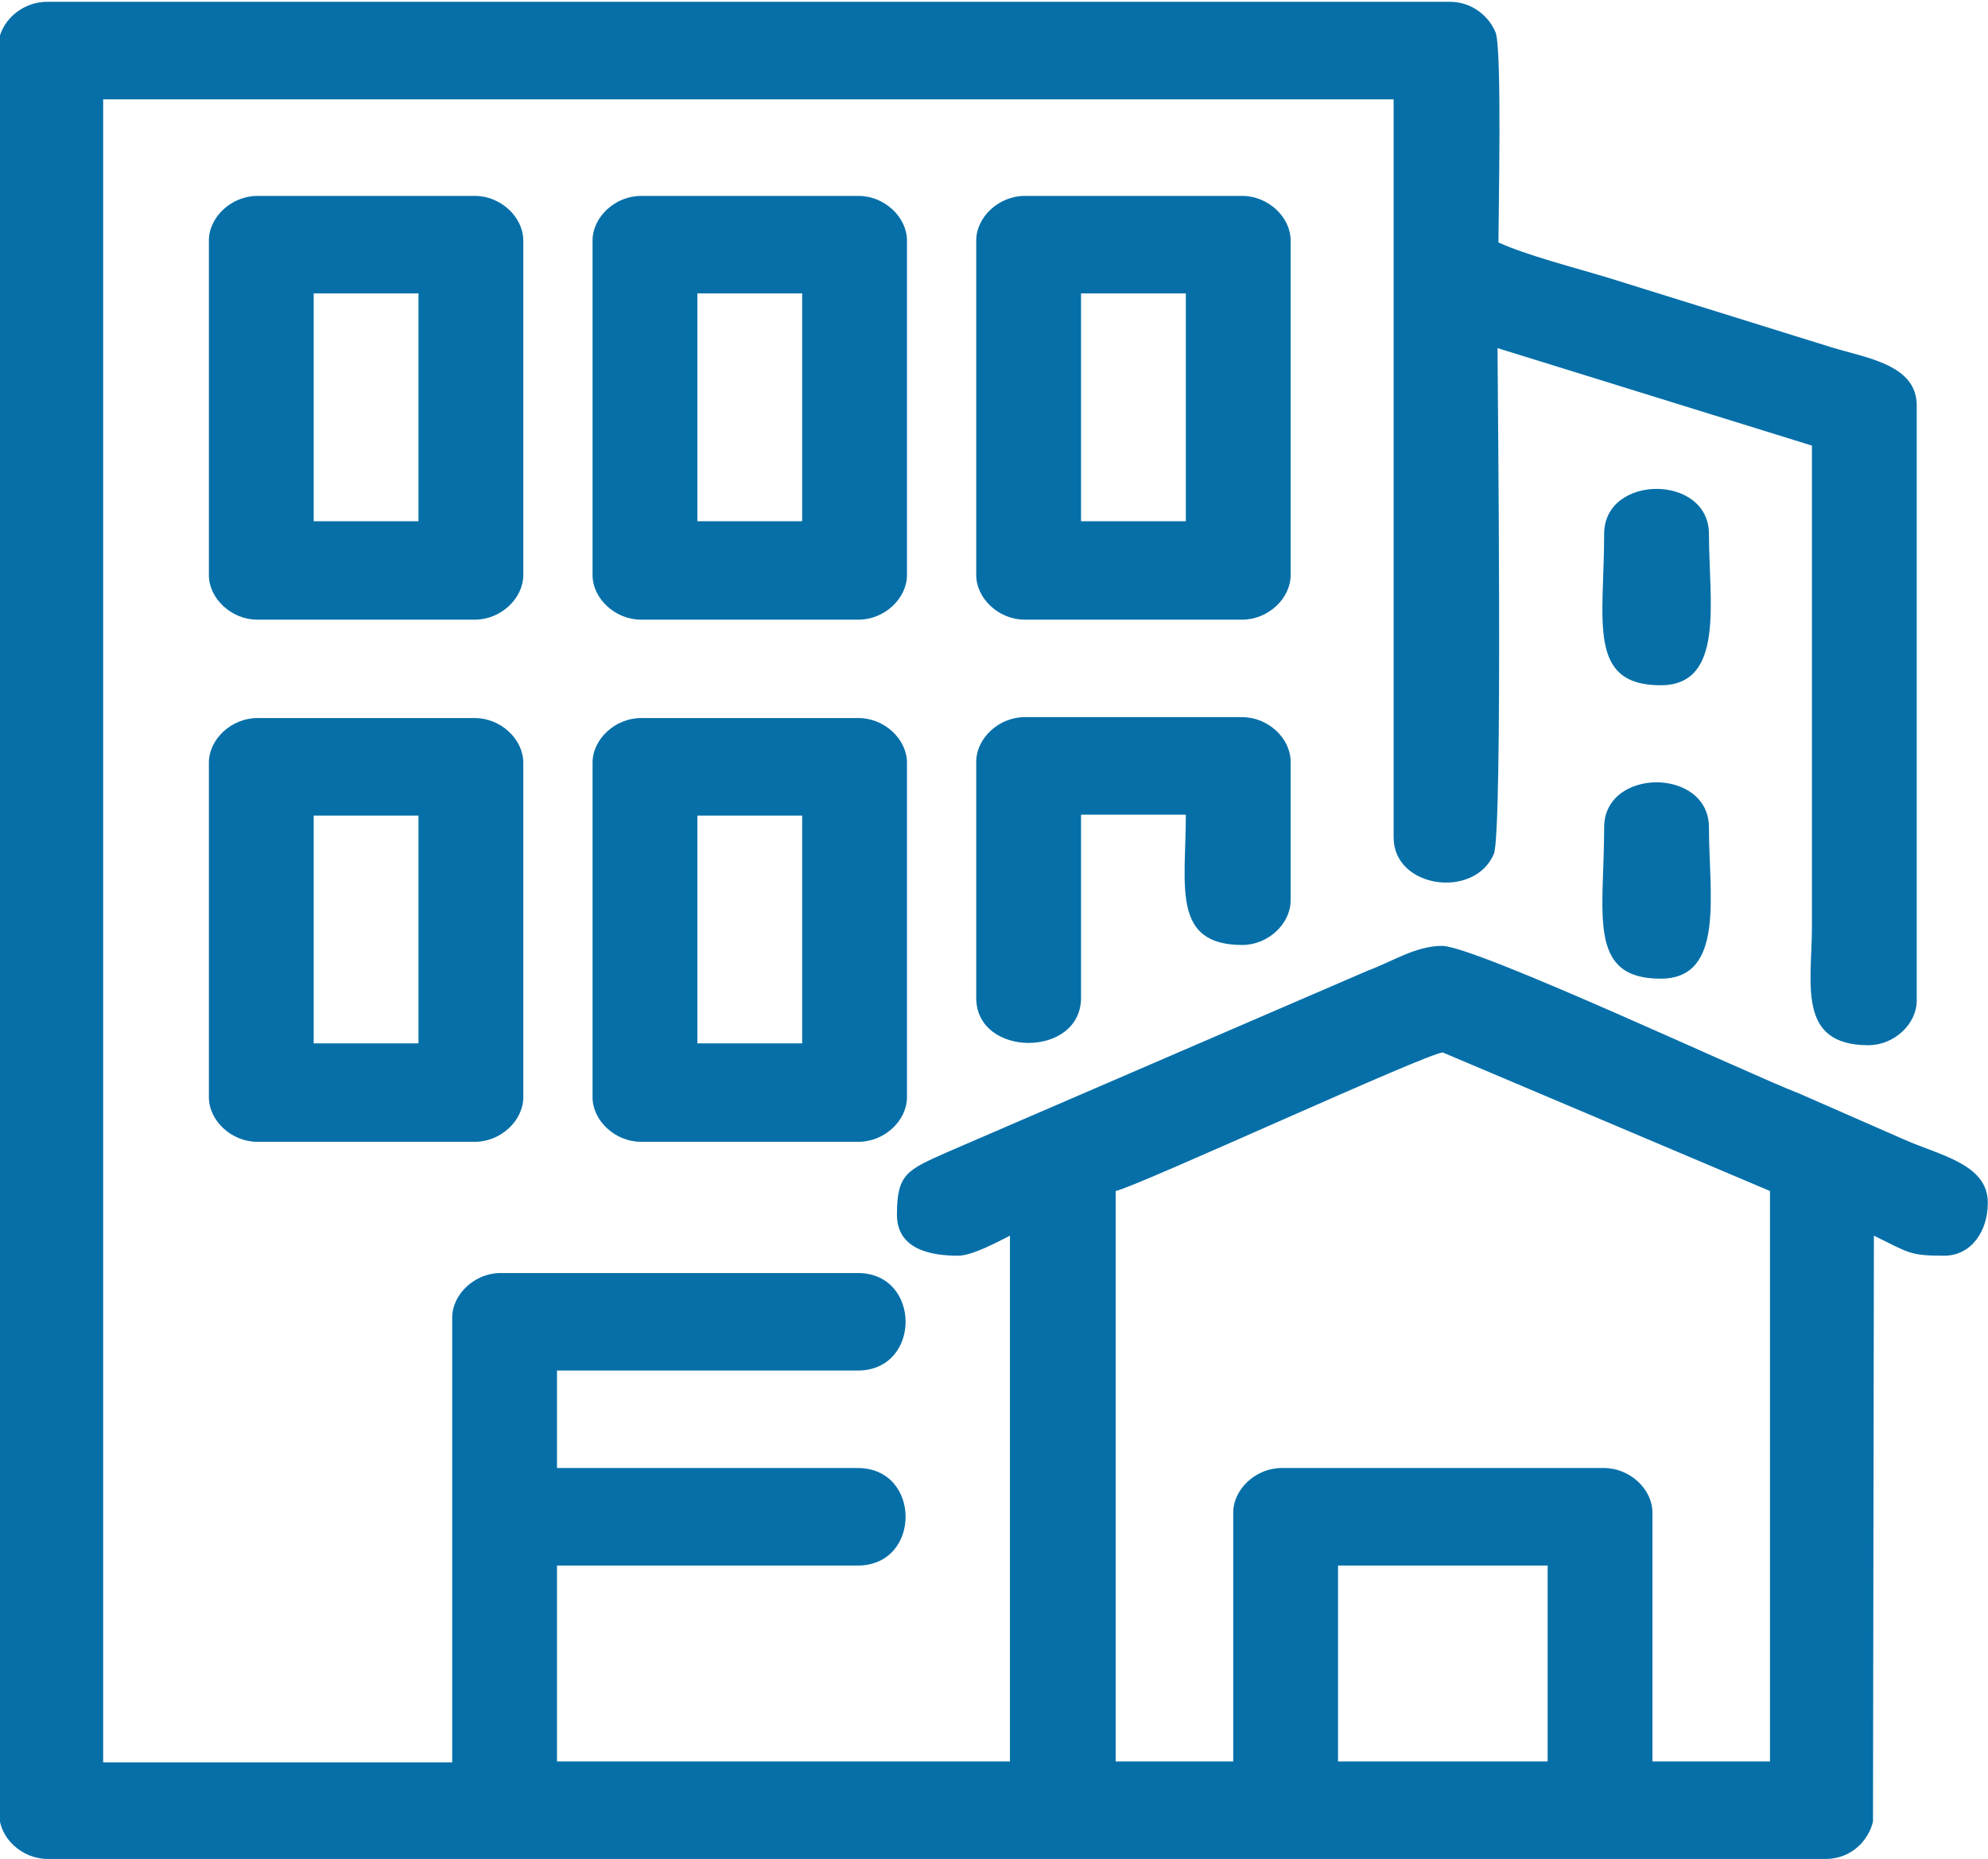
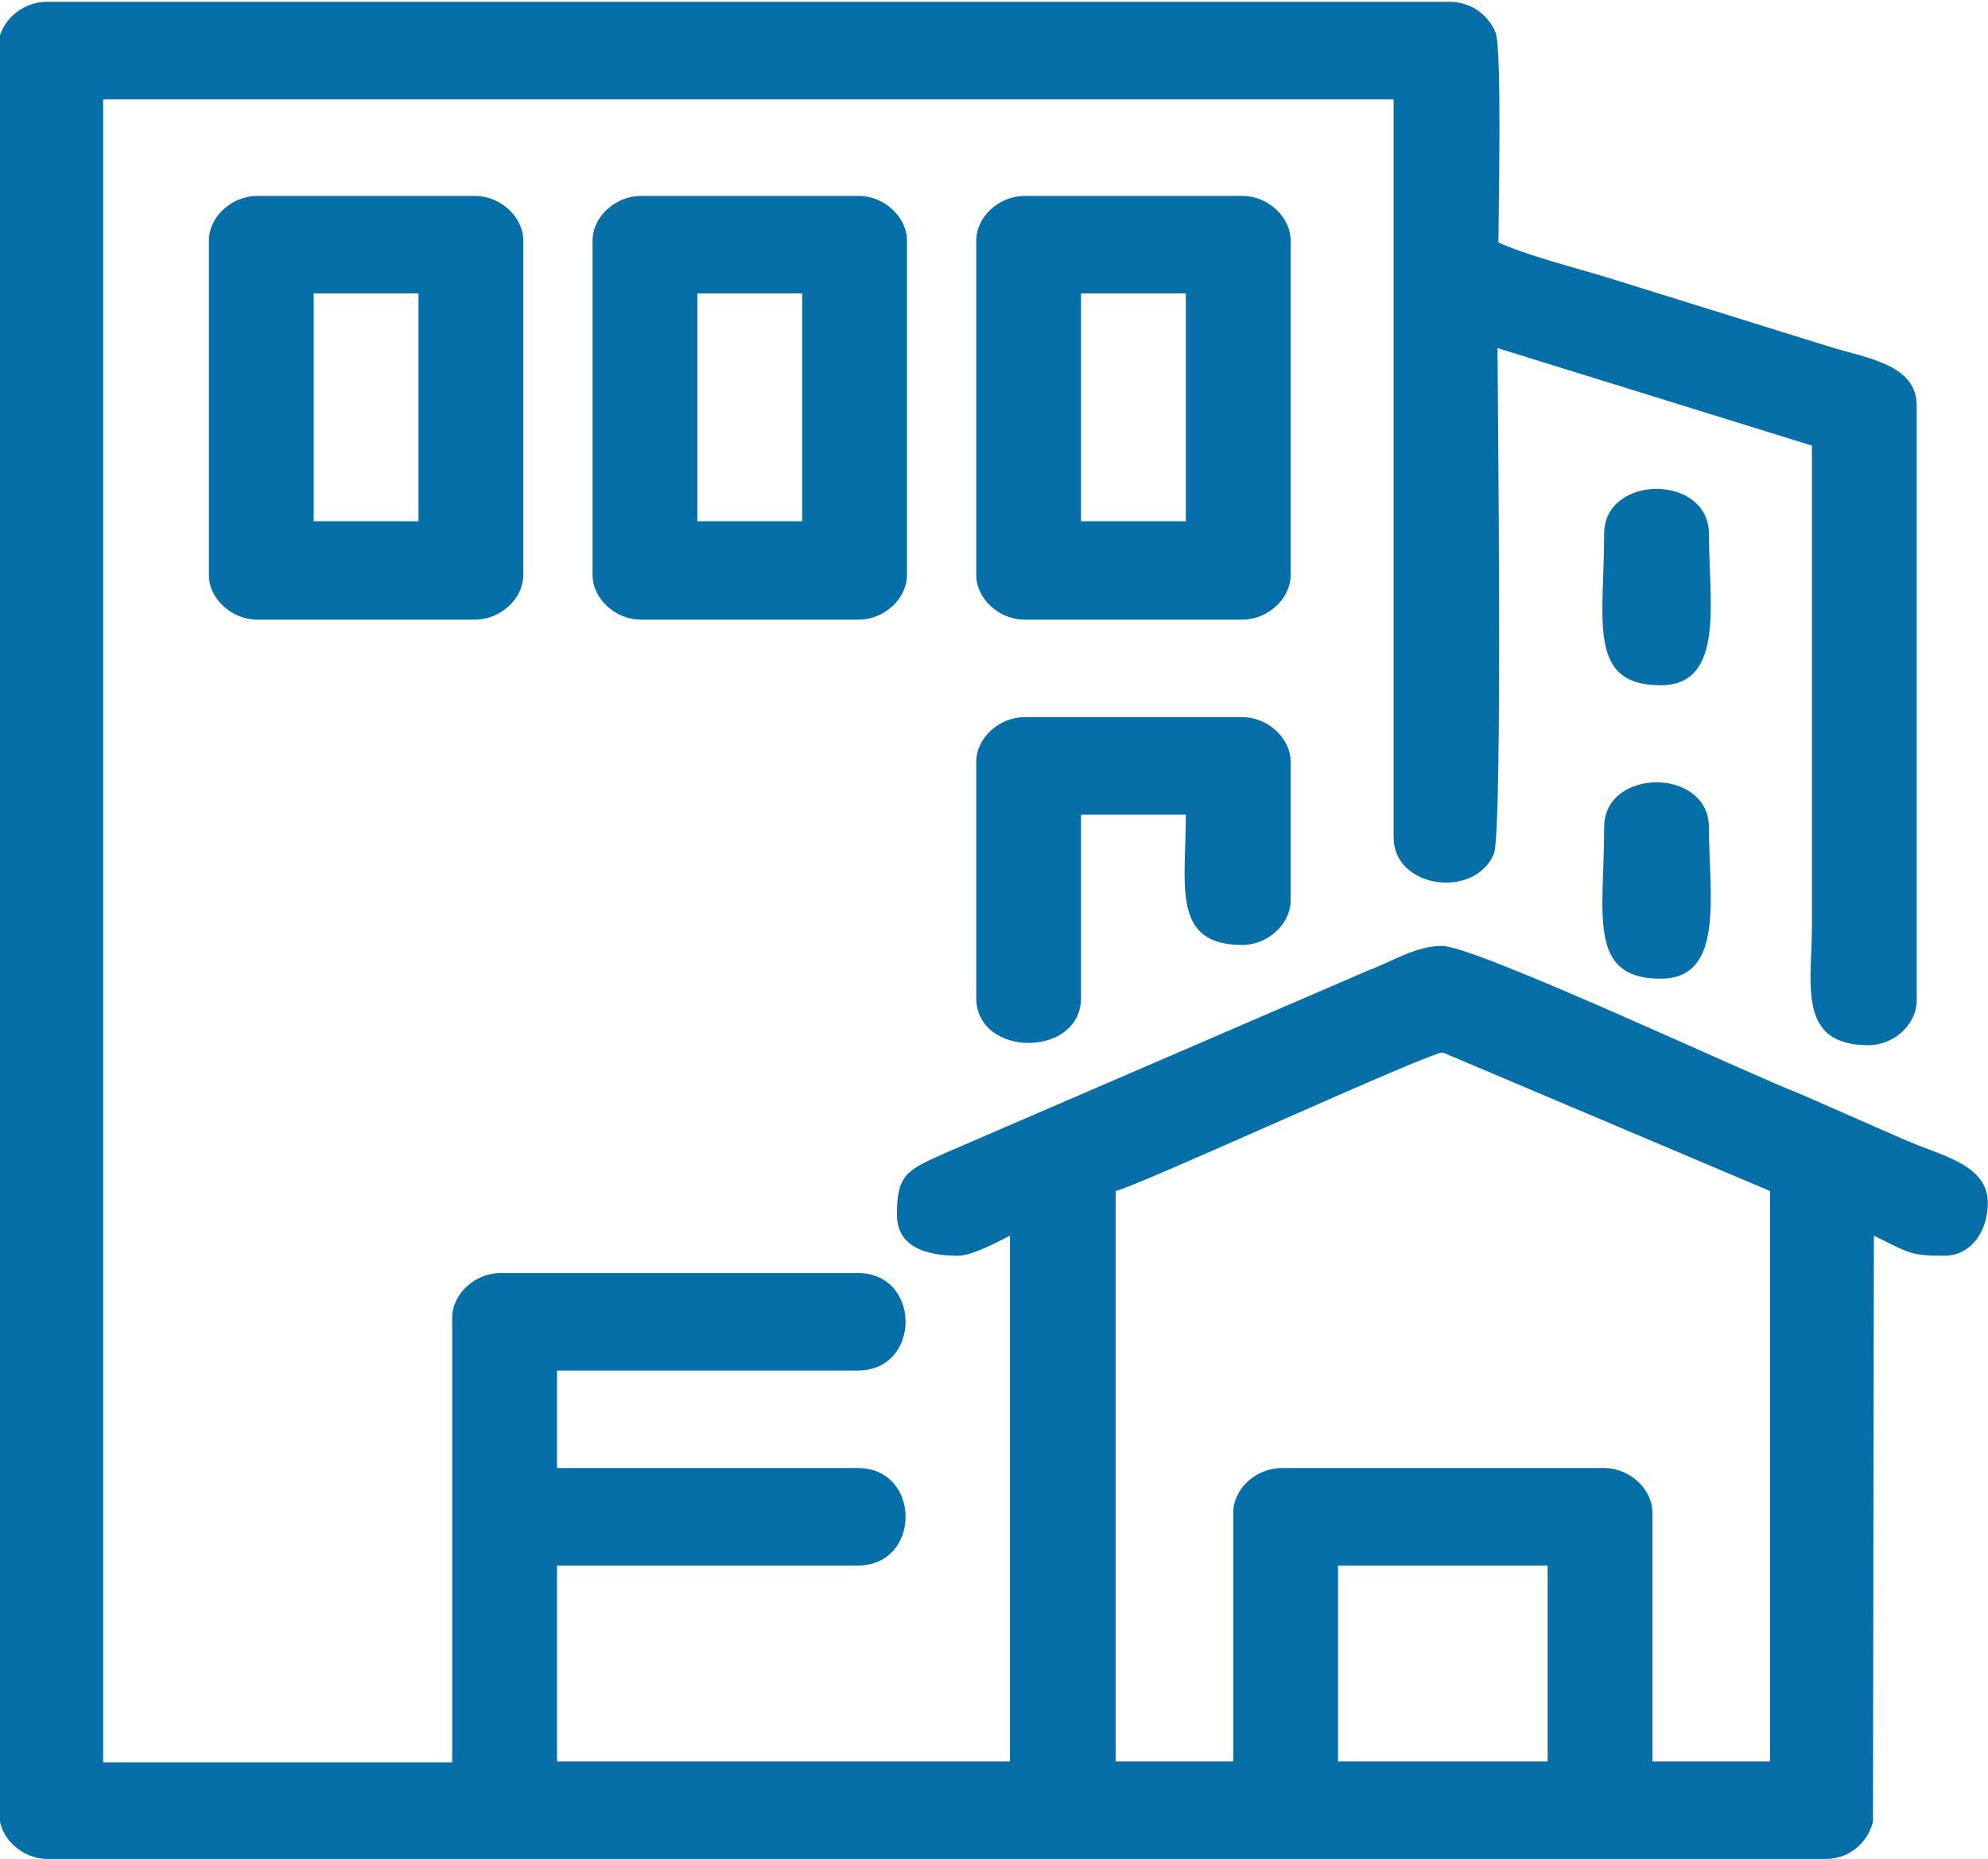
<svg xmlns="http://www.w3.org/2000/svg" xml:space="preserve" width="14.872mm" height="13.908mm" version="1.1" style="shape-rendering:geometricPrecision; text-rendering:geometricPrecision; image-rendering:optimizeQuality; fill-rule:evenodd; clip-rule:evenodd" viewBox="0 0 21.81 20.4">
  <defs>
    <style type="text/css">
   
    .fil0 {fill:#066FA8}
   
  </style>
  </defs>
  <g id="Camada_x0020_1">
    <g id="_2900058601840">
      <path class="fil0" d="M14.68 17.18l2.3 0 0 2.15 -2.3 0 0 -2.15zm-1.15 -0.58l0 2.73 -1.29 0 0 -6.26c0.24,-0.05 3.43,-1.52 3.59,-1.52l3.59 1.52 0 6.26 -1.29 0 0 -2.73c0,-0.26 -0.25,-0.49 -0.53,-0.49l-3.54 0c-0.28,0 -0.53,0.23 -0.53,0.49zm-13.54 -16.1l0 19.41c0,0.26 0.25,0.49 0.53,0.49l19.51 0c0.28,0 0.47,-0.2 0.52,-0.41l0.01 -6.43c0.39,0.19 0.39,0.22 0.77,0.22 0.3,0 0.48,-0.27 0.48,-0.58 0,-0.43 -0.53,-0.52 -0.93,-0.7l-1.14 -0.5c-0.55,-0.21 -3.55,-1.62 -3.92,-1.62 -0.29,0 -0.56,0.18 -0.81,0.27l-4.61 1.99c-0.45,0.2 -0.56,0.24 -0.56,0.69 0,0.38 0.37,0.45 0.67,0.45 0.16,0 0.45,-0.16 0.57,-0.22l0 5.77 -4.97 0 0 -2.15 3.3 0c0.7,0 0.7,-1.07 0,-1.07l-3.3 0 0 -1.07 3.3 0c0.7,0 0.7,-1.07 0,-1.07l-3.92 0c-0.28,0 -0.53,0.23 -0.53,0.49l0 4.88 -3.83 0 0 -18.25 14.16 0 0 8.1c0,0.56 0.89,0.68 1.1,0.18 0.1,-0.24 0.04,-5.17 0.04,-5.55l3.45 1.07 -0 5.28c0,0.62 -0.17,1.3 0.62,1.3 0.28,0 0.53,-0.23 0.53,-0.49l0 -6.53c0,-0.45 -0.55,-0.52 -0.94,-0.64l-2.44 -0.76c-0.36,-0.11 -0.91,-0.25 -1.21,-0.39 0,-0.29 0.04,-2.1 -0.03,-2.3 -0.07,-0.18 -0.26,-0.34 -0.5,-0.34l-15.4 0c-0.28,0 -0.53,0.23 -0.53,0.49z" />
      <path class="fil0" d="M11.86 3.22l1.15 0 0 2.5 -1.15 0 0 -2.5zm-1.15 -0.58l0 3.67c0,0.26 0.25,0.49 0.53,0.49l2.39 0c0.28,0 0.53,-0.23 0.53,-0.49l0 -3.67c0,-0.26 -0.25,-0.49 -0.53,-0.49l-2.39 0c-0.28,0 -0.53,0.23 -0.53,0.49z" />
-       <path class="fil0" d="M7.65 8.95l1.15 0 0 2.5 -1.15 0 0 -2.5zm-1.15 -0.58l0 3.67c0,0.26 0.25,0.49 0.53,0.49l2.39 0c0.28,0 0.53,-0.23 0.53,-0.49l0 -3.67c0,-0.26 -0.25,-0.49 -0.53,-0.49l-2.39 0c-0.28,0 -0.53,0.23 -0.53,0.49z" />
-       <path class="fil0" d="M3.44 8.95l1.15 0 0 2.5 -1.15 0 0 -2.5zm-1.15 -0.58l0 3.67c0,0.26 0.25,0.49 0.53,0.49l2.39 0c0.28,0 0.53,-0.23 0.53,-0.49l0 -3.67c0,-0.26 -0.25,-0.49 -0.53,-0.49l-2.39 0c-0.28,0 -0.53,0.23 -0.53,0.49z" />
-       <path class="fil0" d="M3.44 3.22l1.15 0 0 2.5 -1.15 0 0 -2.5zm-1.15 -0.58l0 3.67c0,0.26 0.25,0.49 0.53,0.49l2.39 0c0.28,0 0.53,-0.23 0.53,-0.49l0 -3.67c0,-0.26 -0.25,-0.49 -0.53,-0.49l-2.39 0c-0.28,0 -0.53,0.23 -0.53,0.49z" />
+       <path class="fil0" d="M3.44 3.22l1.15 0 0 2.5 -1.15 0 0 -2.5zm-1.15 -0.58l0 3.67c0,0.26 0.25,0.49 0.53,0.49l2.39 0c0.28,0 0.53,-0.23 0.53,-0.49l0 -3.67c0,-0.26 -0.25,-0.49 -0.53,-0.49l-2.39 0c-0.28,0 -0.53,0.23 -0.53,0.49" />
      <path class="fil0" d="M7.65 3.22l1.15 0 0 2.5 -1.15 0 0 -2.5zm-1.15 -0.58l0 3.67c0,0.26 0.25,0.49 0.53,0.49l2.39 0c0.28,0 0.53,-0.23 0.53,-0.49l0 -3.67c0,-0.26 -0.25,-0.49 -0.53,-0.49l-2.39 0c-0.28,0 -0.53,0.23 -0.53,0.49z" />
      <path class="fil0" d="M10.71 8.36l0 2.59c0,0.66 1.15,0.66 1.15,0l0 -2.01 1.15 0c0,0.78 -0.16,1.43 0.62,1.43 0.28,0 0.53,-0.23 0.53,-0.49l0 -1.52c0,-0.26 -0.25,-0.49 -0.53,-0.49l-2.39 0c-0.28,0 -0.53,0.23 -0.53,0.49z" />
      <path class="fil0" d="M17.6 5.86c0,0.95 -0.19,1.66 0.62,1.66 0.71,0 0.53,-0.93 0.53,-1.66 0,-0.66 -1.15,-0.66 -1.15,0z" />
      <path class="fil0" d="M17.6 9.08c0,0.95 -0.19,1.66 0.62,1.66 0.71,0 0.53,-0.93 0.53,-1.66 0,-0.66 -1.15,-0.66 -1.15,0z" />
    </g>
  </g>
</svg>